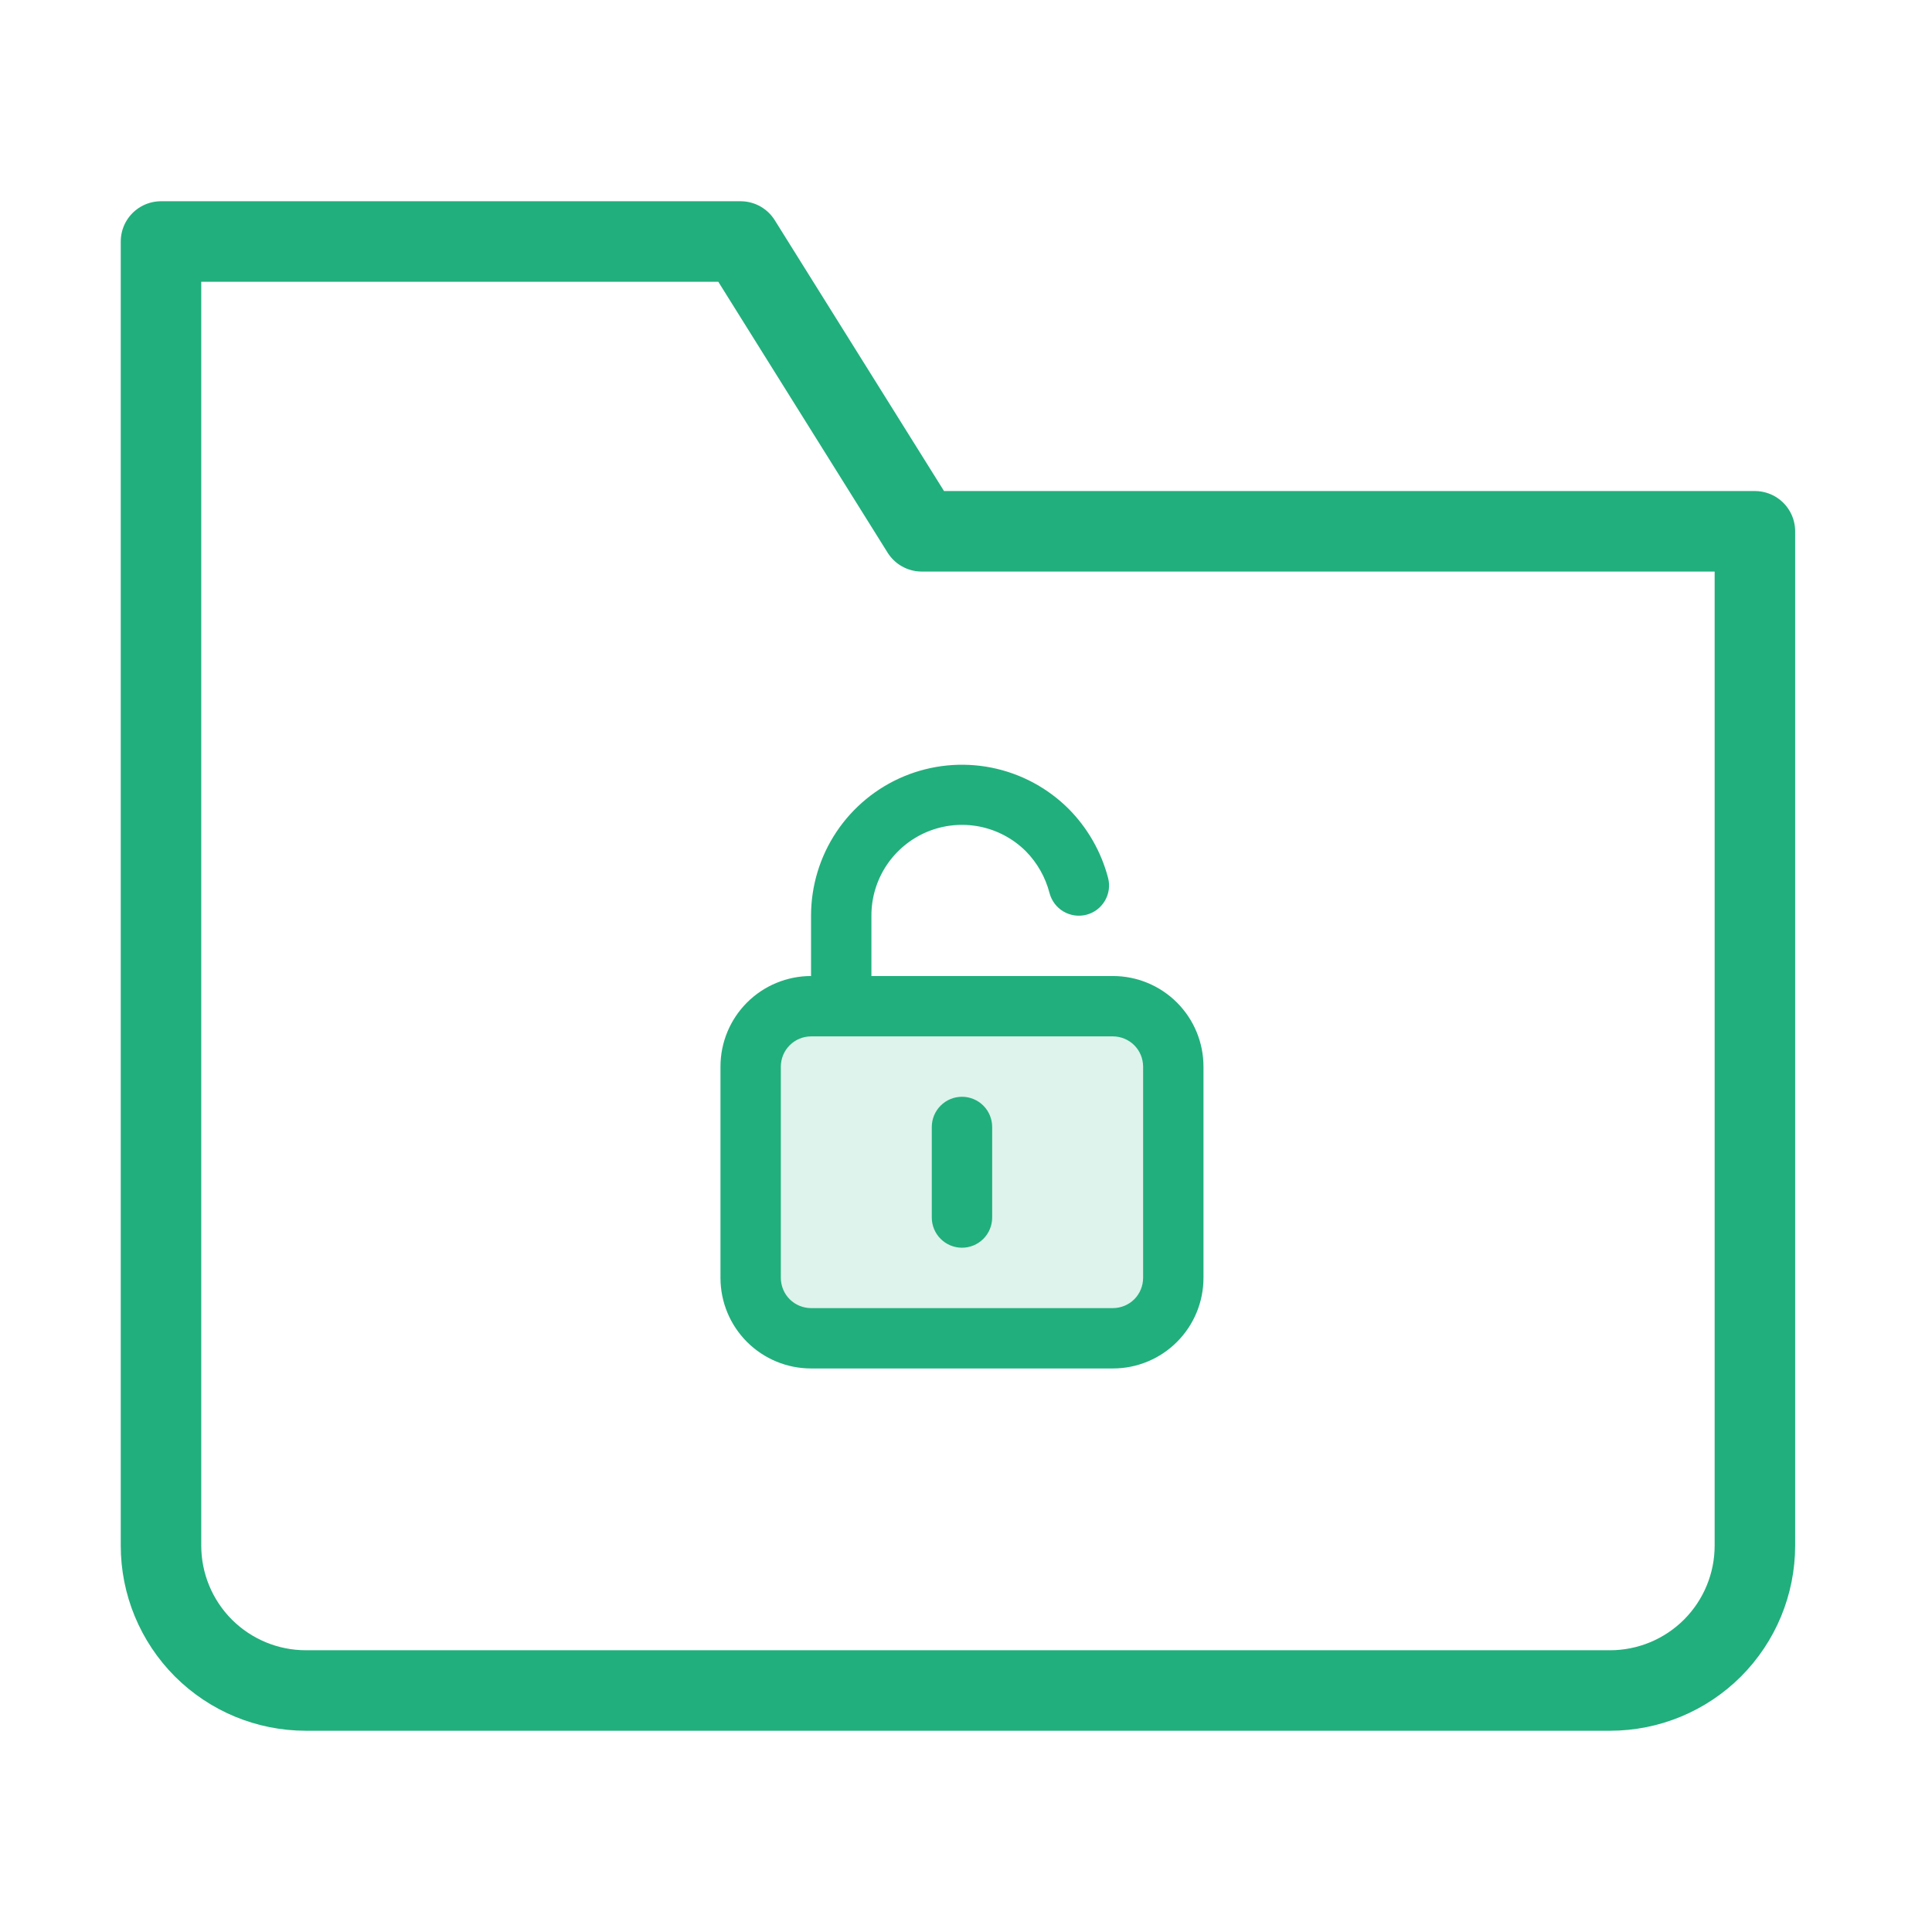
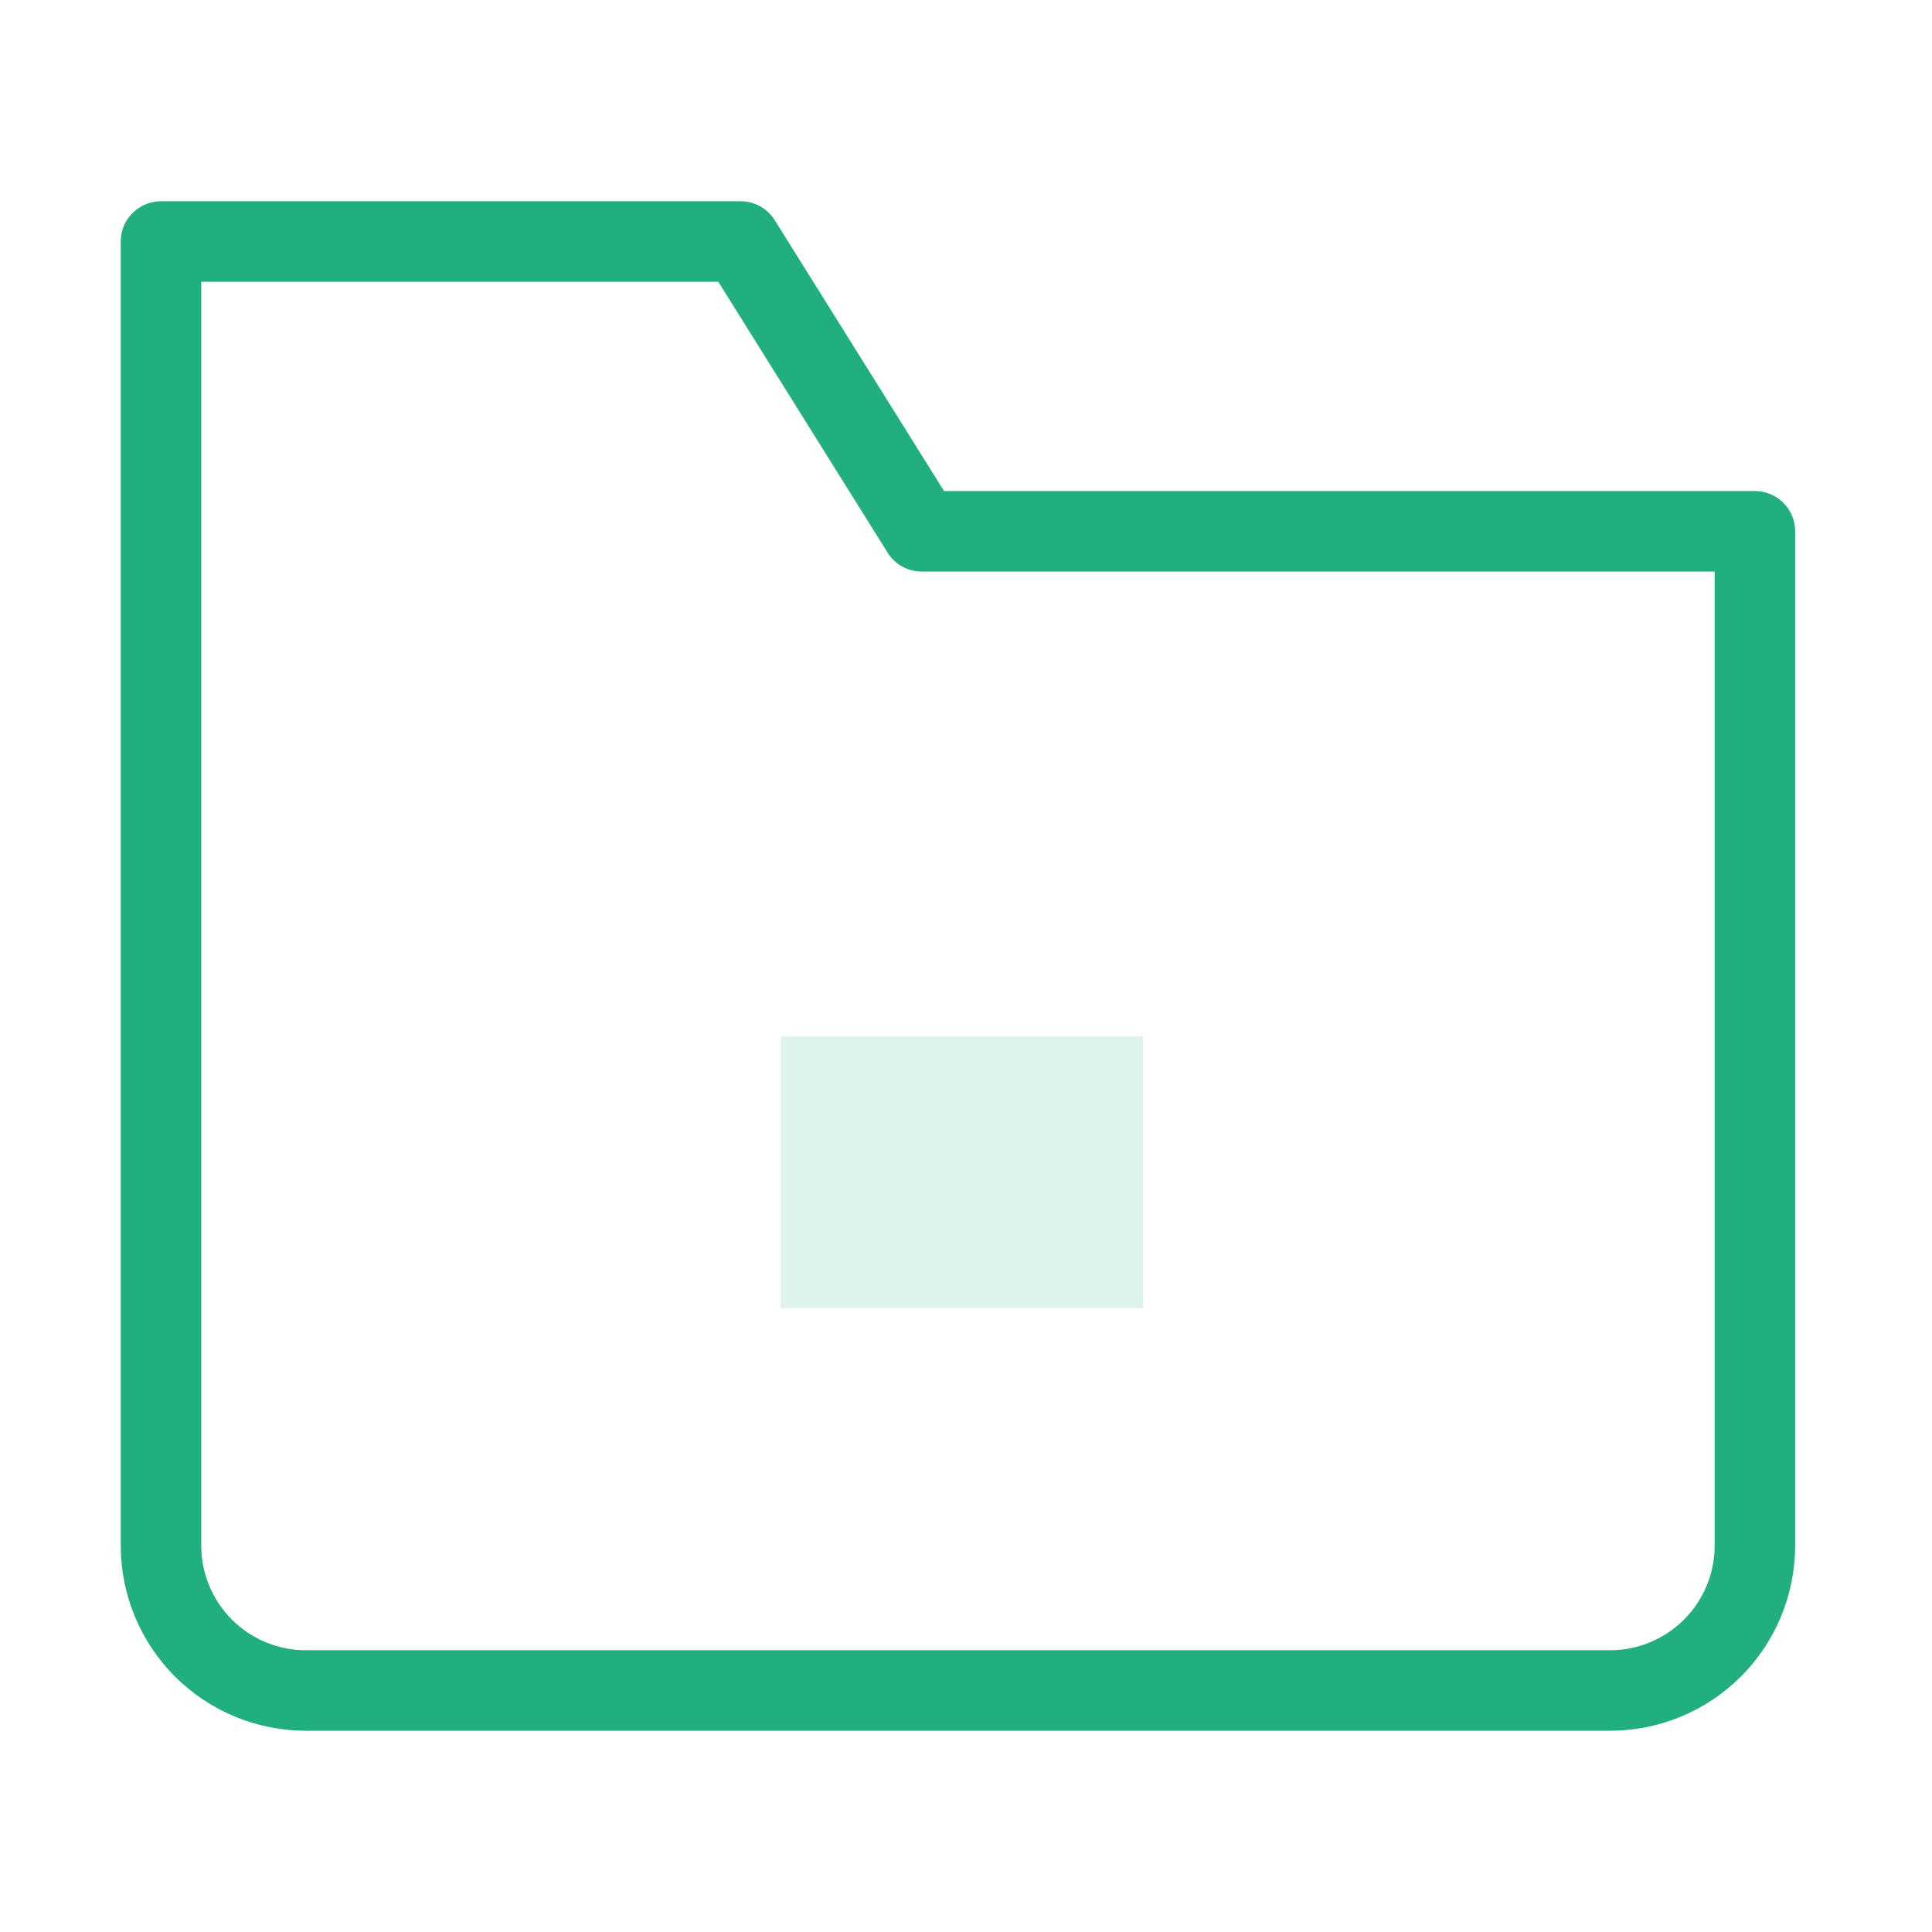
<svg xmlns="http://www.w3.org/2000/svg" width="48" height="48" viewBox="0 0 48 48" fill="none">
  <path d="M40 42H7.6C6.645 42 5.73 41.621 5.054 40.946C4.379 40.27 4 39.355 4 38.4V6H18.4L22.9 13.2H43.6V38.4C43.6 39.355 43.221 40.27 42.546 40.946C41.87 41.621 40.955 42 40 42Z" stroke="#21AF7D" stroke-width="2" stroke-miterlimit="10" stroke-linecap="round" stroke-linejoin="round" />
  <rect opacity="0.15" x="19.4" y="25.75" width="9" height="6.75" fill="#21AF7D" />
-   <path d="M23.9 27.249C23.701 27.249 23.511 27.328 23.37 27.469C23.229 27.61 23.15 27.8 23.15 27.999V30.249C23.15 30.448 23.229 30.639 23.37 30.779C23.511 30.92 23.701 30.999 23.9 30.999C24.099 30.999 24.29 30.92 24.431 30.779C24.571 30.639 24.65 30.448 24.65 30.249V27.999C24.65 27.8 24.571 27.61 24.431 27.469C24.29 27.328 24.099 27.249 23.9 27.249ZM27.65 24.249H21.65V22.749C21.649 22.304 21.78 21.868 22.027 21.497C22.274 21.127 22.625 20.837 23.036 20.666C23.447 20.495 23.9 20.45 24.337 20.536C24.774 20.623 25.175 20.837 25.49 21.152C25.772 21.44 25.974 21.797 26.075 22.187C26.1 22.282 26.143 22.372 26.203 22.451C26.262 22.53 26.336 22.596 26.421 22.646C26.506 22.696 26.6 22.729 26.698 22.743C26.795 22.757 26.895 22.751 26.99 22.727C27.086 22.702 27.176 22.659 27.255 22.6C27.333 22.54 27.4 22.466 27.45 22.381C27.5 22.296 27.533 22.202 27.547 22.104C27.561 22.007 27.555 21.907 27.53 21.812C27.36 21.163 27.021 20.57 26.548 20.094C26.023 19.571 25.355 19.215 24.628 19.071C23.901 18.927 23.148 19.002 22.463 19.286C21.779 19.57 21.194 20.051 20.782 20.667C20.37 21.284 20.151 22.008 20.15 22.749V24.249C19.554 24.249 18.981 24.486 18.559 24.908C18.137 25.33 17.9 25.902 17.9 26.499V31.749C17.9 32.346 18.137 32.918 18.559 33.34C18.981 33.762 19.554 33.999 20.15 33.999H27.65C28.247 33.999 28.819 33.762 29.241 33.34C29.663 32.918 29.9 32.346 29.9 31.749V26.499C29.9 25.902 29.663 25.33 29.241 24.908C28.819 24.486 28.247 24.249 27.65 24.249ZM28.4 31.749C28.4 31.948 28.321 32.139 28.181 32.28C28.04 32.42 27.849 32.499 27.65 32.499H20.15C19.951 32.499 19.761 32.42 19.62 32.28C19.479 32.139 19.4 31.948 19.4 31.749V26.499C19.4 26.3 19.479 26.11 19.62 25.969C19.761 25.828 19.951 25.749 20.15 25.749H27.65C27.849 25.749 28.04 25.828 28.181 25.969C28.321 26.11 28.4 26.3 28.4 26.499V31.749Z" fill="#21AF7D" />
</svg>